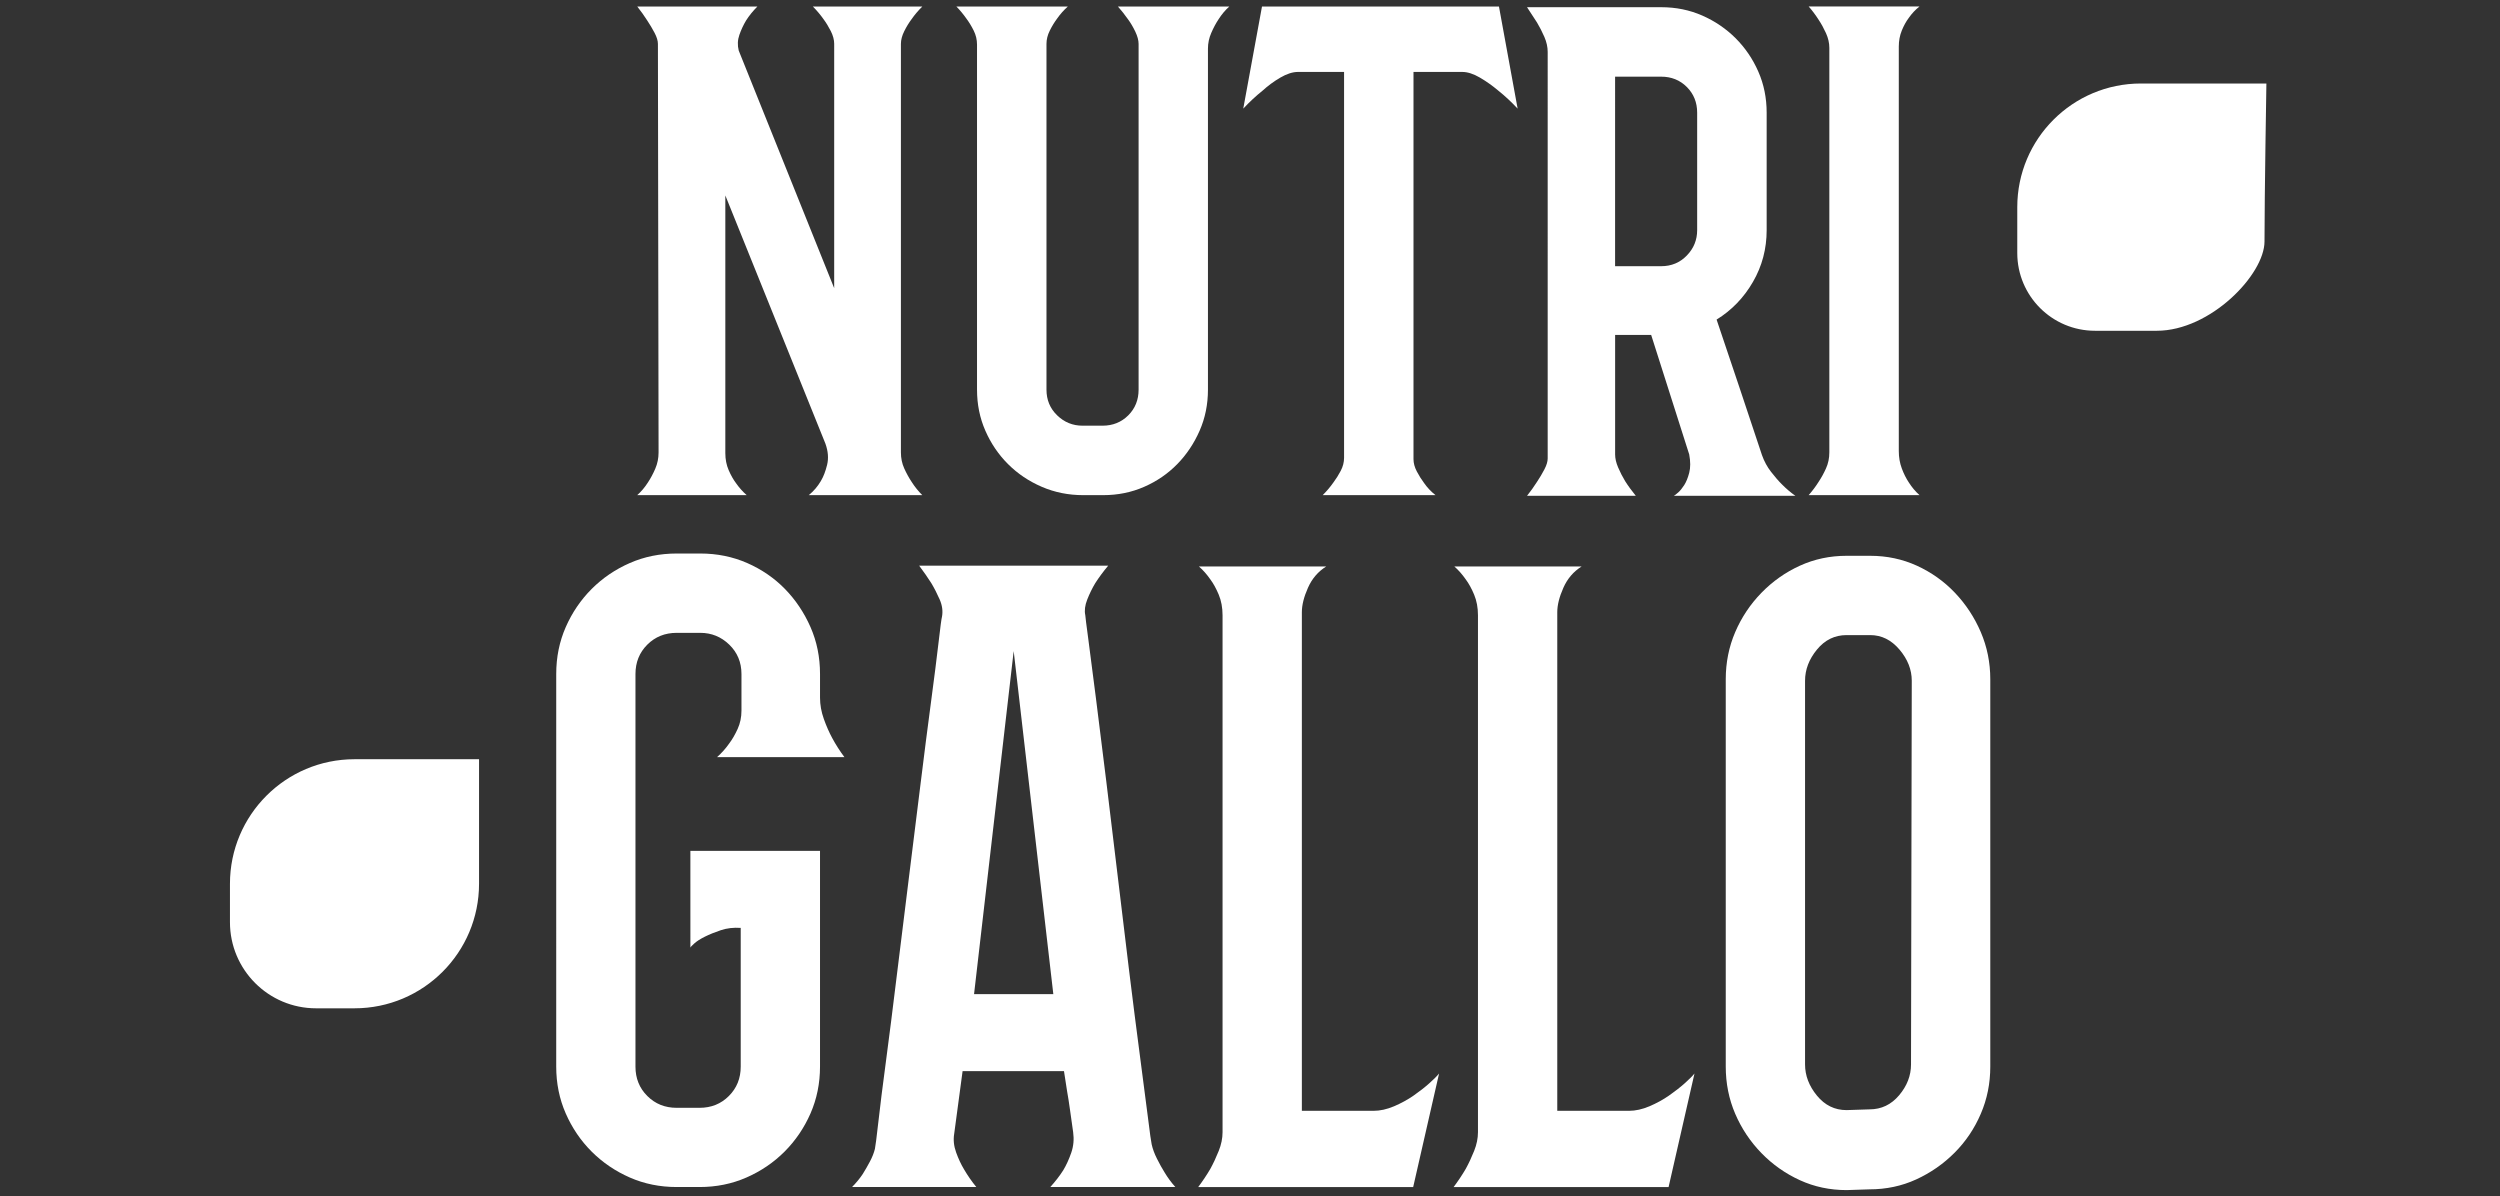
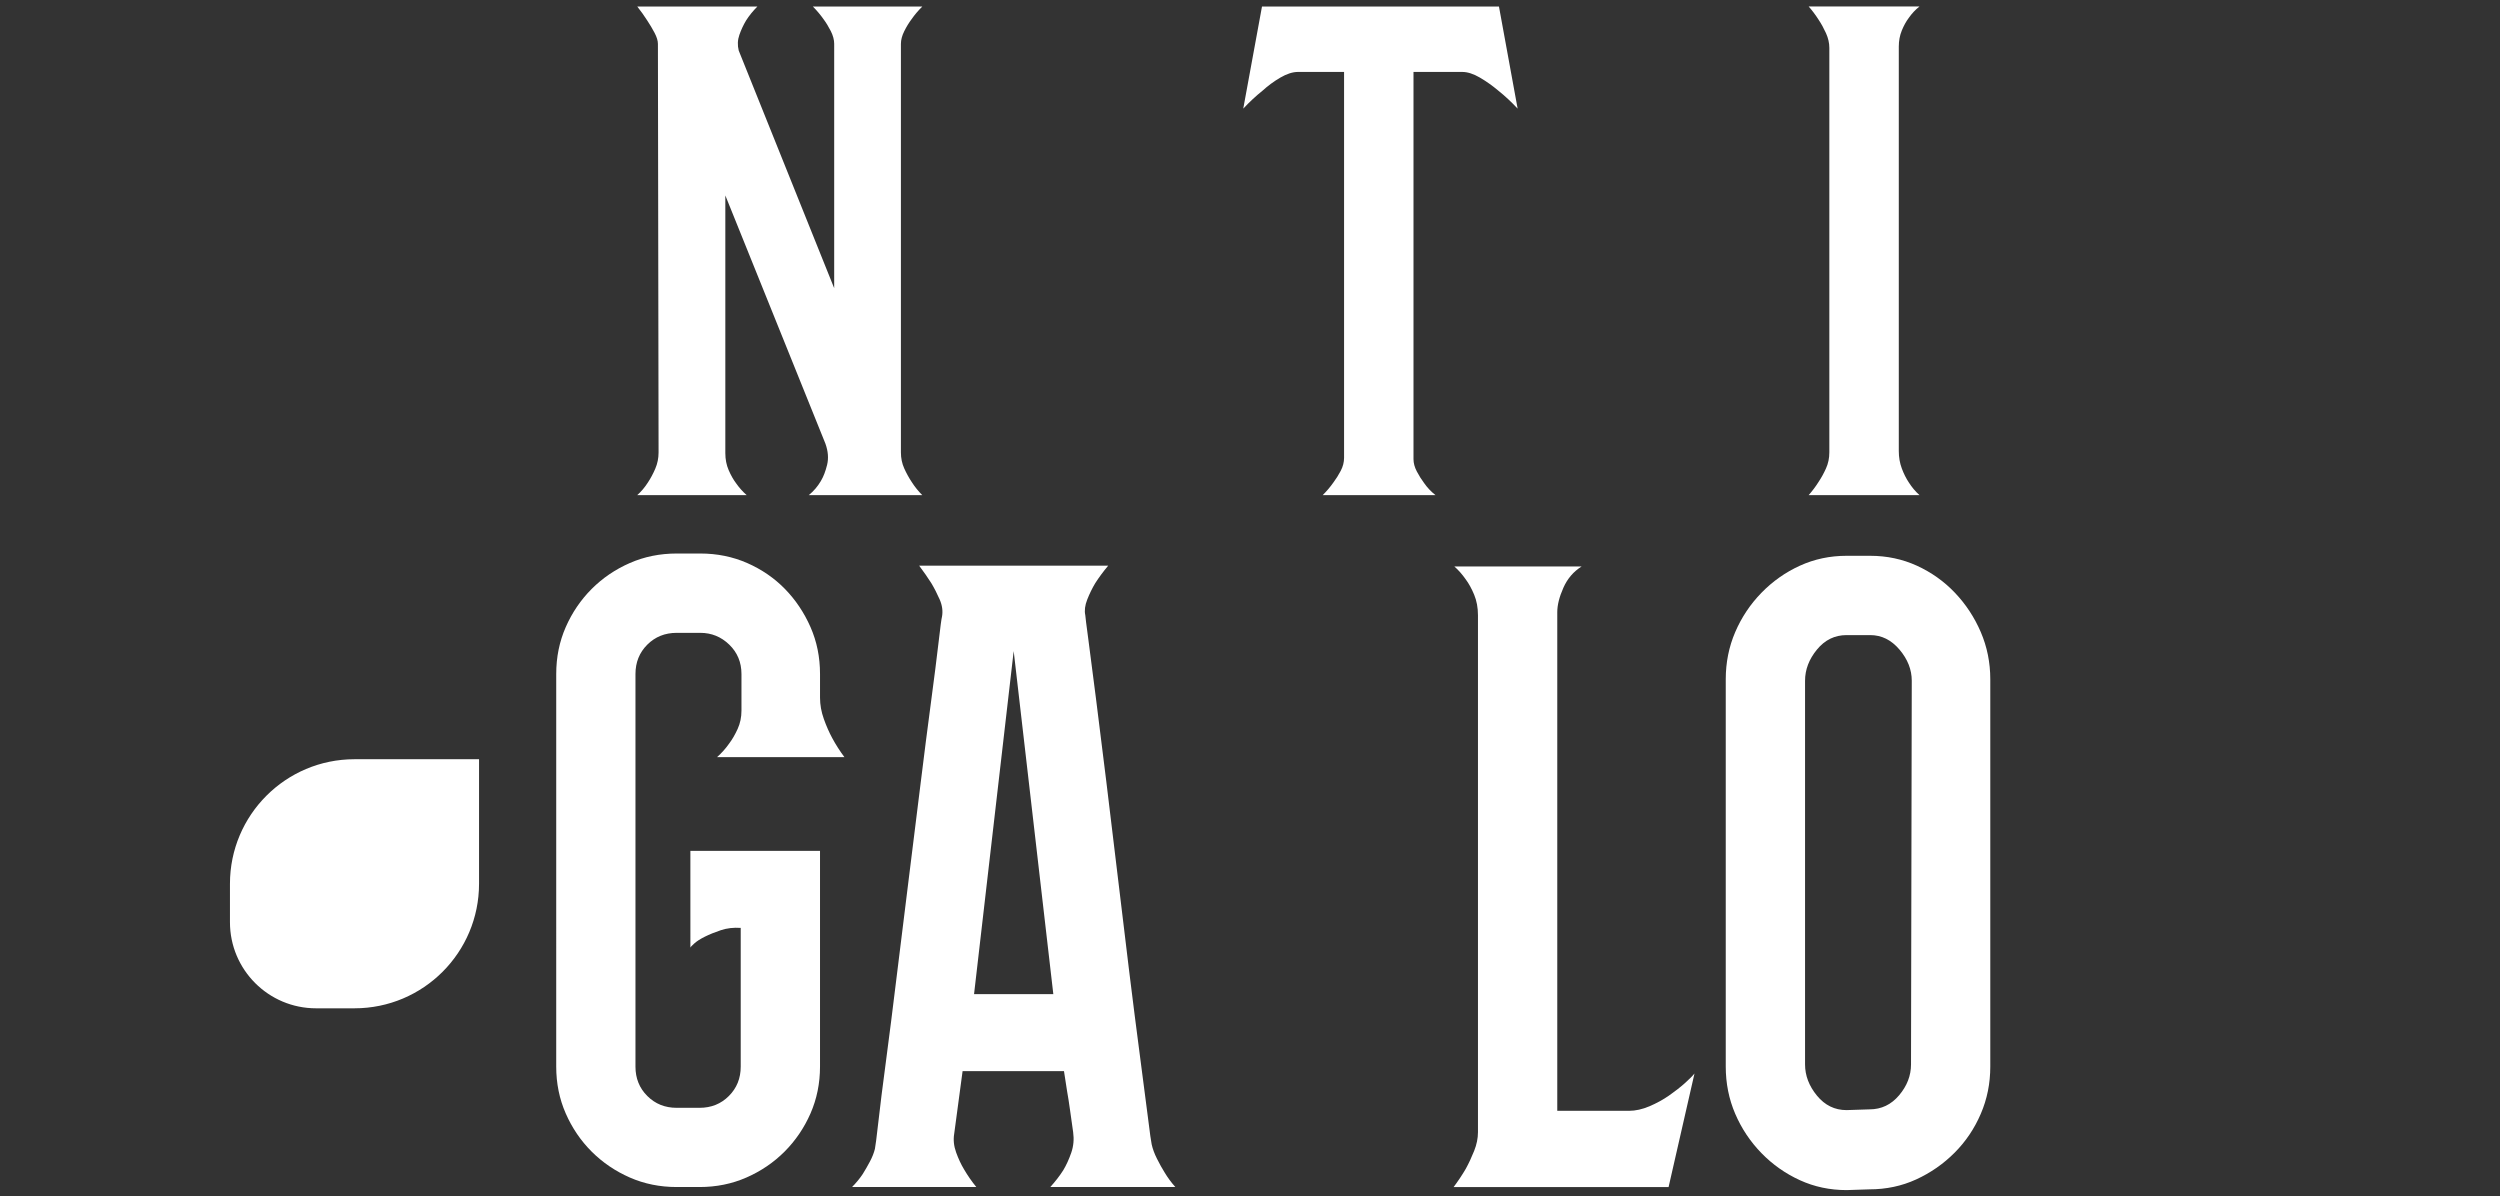
<svg xmlns="http://www.w3.org/2000/svg" version="1.0" id="Layer_1" x="0px" y="0px" viewBox="0 0 767 367" style="enable-background:new 0 0 767 367;" xml:space="preserve">
  <rect x="0" y="0" width="767" height="367" fill="#333333" stroke="none" />
  <style type="text/css">
	.st0{fill:#FFFFFF;}
</style>
  <g>
    <g>
      <path class="st0" d="M279.67,5.89c-0.82,1.09-1.57,2.32-2.25,3.69c-0.68,1.37-1.02,2.66-1.02,3.89V138.8    c0,1.78,0.34,3.41,1.02,4.91c0.68,1.5,1.43,2.87,2.25,4.1c0.95,1.5,2.05,2.87,3.28,4.1h-34.82c1.5-1.23,2.73-2.66,3.69-4.3    c0.82-1.36,1.46-3.04,1.94-5.02c0.48-1.98,0.31-4.13-0.51-6.45l-30.72-76.18v79.05c0,1.91,0.34,3.65,1.02,5.22    c0.68,1.57,1.43,2.9,2.25,3.99c0.95,1.37,2.05,2.6,3.28,3.69H195.5c1.23-1.09,2.32-2.39,3.28-3.89c0.82-1.23,1.57-2.63,2.25-4.2    c0.68-1.57,1.02-3.24,1.02-5.02l-0.2-125.33c0-0.95-0.34-2.08-1.02-3.38c-0.69-1.3-1.43-2.56-2.25-3.79    c-0.96-1.5-1.98-2.93-3.07-4.3h36.86c-1.37,1.37-2.53,2.8-3.48,4.3c-0.82,1.37-1.5,2.83-2.05,4.4c-0.55,1.57-0.61,3.17-0.2,4.81    l29.29,72.9V13.47c0-1.23-0.34-2.52-1.02-3.89c-0.69-1.36-1.43-2.59-2.25-3.69c-0.96-1.36-2.05-2.66-3.28-3.89h33.59    C281.72,3.23,280.62,4.53,279.67,5.89z" />
-       <path class="st0" d="M377.15,2c-1.23,1.09-2.32,2.39-3.28,3.89c-0.82,1.23-1.57,2.63-2.25,4.2c-0.69,1.57-1.02,3.17-1.02,4.81    v104.65c0,4.51-0.85,8.7-2.56,12.6c-1.71,3.89-3.99,7.31-6.86,10.24c-2.87,2.94-6.25,5.26-10.14,6.96    c-3.89,1.71-8.09,2.56-12.59,2.56h-6.14c-4.51,0-8.74-0.85-12.7-2.56c-3.96-1.71-7.41-4.03-10.34-6.96    c-2.94-2.93-5.26-6.35-6.96-10.24c-1.71-3.89-2.56-8.09-2.56-12.6V13.68c0-1.5-0.34-2.93-1.02-4.3c-0.68-1.36-1.43-2.59-2.25-3.69    c-0.96-1.36-1.98-2.59-3.07-3.69h34.2c-1.23,1.09-2.32,2.32-3.28,3.69c-0.82,1.09-1.57,2.32-2.25,3.69    c-0.69,1.37-1.02,2.73-1.02,4.09v106.08c0,3.14,1.09,5.77,3.28,7.88c2.18,2.12,4.78,3.17,7.78,3.17h6.14    c3.14,0,5.77-1.06,7.89-3.17c2.11-2.11,3.17-4.74,3.17-7.88V13.47c0-1.09-0.34-2.35-1.02-3.79c-0.69-1.43-1.43-2.69-2.25-3.79    c-0.96-1.36-1.98-2.66-3.07-3.89H377.15z" />
      <path class="st0" d="M409.09,148.02c0.82-1.09,1.57-2.28,2.25-3.58c0.68-1.3,1.02-2.63,1.02-3.99V22.07h-14.13    c-1.64,0-3.45,0.58-5.43,1.74c-1.98,1.16-3.79,2.49-5.43,3.99c-2.05,1.64-4.03,3.48-5.94,5.53L387.18,2h72.7l5.73,31.33    c-1.91-2.05-3.89-3.89-5.94-5.53c-1.78-1.5-3.65-2.83-5.63-3.99c-1.98-1.16-3.79-1.74-5.43-1.74h-14.95v118.78    c0,1.23,0.34,2.49,1.02,3.79c0.68,1.3,1.43,2.49,2.25,3.58c0.95,1.37,2.11,2.6,3.48,3.69h-34.61    C407.04,150.68,408.14,149.38,409.09,148.02z" />
-       <path class="st0" d="M513.54,152.11c0.27-0.14,0.72-0.48,1.33-1.02c0.61-0.54,1.23-1.3,1.84-2.25c0.61-0.95,1.13-2.22,1.54-3.79    c0.41-1.57,0.41-3.45,0-5.63l-11.67-36.66h-11.06v36.66c0,1.23,0.31,2.56,0.92,3.99c0.61,1.43,1.33,2.84,2.15,4.2    c0.95,1.5,2.05,3,3.28,4.51h-33.38c1.09-1.36,2.11-2.8,3.07-4.3c0.82-1.23,1.57-2.49,2.25-3.79c0.68-1.3,1.02-2.42,1.02-3.38    V15.93c0-1.5-0.34-3.04-1.02-4.61c-0.69-1.57-1.43-3.04-2.25-4.4c-0.96-1.5-1.98-3.07-3.07-4.71h41.16c4.51,0,8.7,0.85,12.6,2.56    c3.89,1.71,7.3,4.03,10.24,6.96c2.93,2.94,5.26,6.35,6.96,10.24c1.71,3.89,2.56,8.09,2.56,12.6v36.04c0,5.74-1.4,11.03-4.2,15.87    c-2.8,4.85-6.52,8.7-11.16,11.57c2.59,7.65,4.91,14.54,6.96,20.68l6.96,20.89c0.68,1.91,1.6,3.62,2.77,5.12    c1.16,1.5,2.28,2.8,3.38,3.89c1.36,1.37,2.73,2.53,4.1,3.48H513.54z M495.51,81.67h14.13c3.14,0,5.77-1.09,7.88-3.28    c2.12-2.18,3.17-4.78,3.17-7.78V34.57c0-3.14-1.06-5.77-3.17-7.88c-2.12-2.12-4.75-3.17-7.88-3.17h-14.13V81.67z" />
      <path class="st0" d="M585.62,5.48c-0.82,1.09-1.54,2.39-2.15,3.89c-0.61,1.5-0.92,3.14-0.92,4.92v124.1    c0,1.91,0.31,3.69,0.92,5.32c0.61,1.64,1.33,3.07,2.15,4.3c0.95,1.5,2.05,2.8,3.28,3.89H554.9c1.09-1.23,2.12-2.59,3.07-4.1    c0.82-1.23,1.57-2.59,2.25-4.1c0.68-1.5,1.02-3.14,1.02-4.91V14.7c0-1.5-0.34-3-1.02-4.51c-0.68-1.5-1.43-2.87-2.25-4.1    c-0.96-1.5-1.98-2.87-3.07-4.1h33.99C587.67,2.96,586.57,4.12,585.62,5.48z" />
      <path class="st0" d="M211.82,261.04h39.76v23.39v42.8c0,5.15-0.98,9.94-2.92,14.38c-1.95,4.44-4.6,8.34-7.95,11.7    c-3.36,3.36-7.25,6-11.7,7.95c-4.44,1.95-9.24,2.92-14.38,2.92h-7.02c-5.15,0-9.94-0.97-14.39-2.92c-4.44-1.95-8.34-4.6-11.7-7.95    c-3.35-3.35-6-7.25-7.95-11.7c-1.95-4.44-2.92-9.24-2.92-14.38V206.78c0-5.15,0.97-9.94,2.92-14.39c1.95-4.44,4.6-8.34,7.95-11.7    c3.35-3.35,7.25-6,11.7-7.95c4.44-1.95,9.24-2.92,14.39-2.92h7.25c5.15,0,9.94,0.98,14.38,2.92c4.44,1.95,8.3,4.6,11.58,7.95    c3.27,3.36,5.88,7.25,7.84,11.7c1.95,4.44,2.92,9.24,2.92,14.39v7.25c0,2.19,0.39,4.37,1.17,6.55c0.78,2.19,1.64,4.13,2.57,5.85    c1.09,2.03,2.34,3.98,3.74,5.85h-39.06c1.4-1.25,2.65-2.65,3.74-4.21c0.94-1.25,1.79-2.73,2.57-4.44    c0.78-1.71,1.17-3.59,1.17-5.61v-11.23c0-3.59-1.25-6.59-3.74-9.01c-2.5-2.42-5.46-3.62-8.89-3.62h-7.25    c-3.59,0-6.59,1.21-9.01,3.62c-2.42,2.42-3.63,5.42-3.63,9.01v120.46c0,3.59,1.21,6.59,3.63,9c2.42,2.42,5.42,3.63,9.01,3.63h7.02    c3.59,0,6.59-1.21,9-3.63c2.42-2.42,3.63-5.42,3.63-9v-42.57c-2.19-0.15-4.21,0.08-6.08,0.7c-1.87,0.63-3.51,1.29-4.91,1.99    c-1.4,0.7-2.5,1.4-3.28,2.11c-0.78,0.7-1.17,1.13-1.17,1.29V261.04z" />
      <path class="st0" d="M322.22,364.19c1.56-1.71,2.88-3.43,3.98-5.15c0.94-1.56,1.75-3.35,2.46-5.38c0.7-2.02,0.89-4.13,0.58-6.32    c-0.31-2.18-0.63-4.4-0.94-6.67c-0.31-2.26-0.62-4.25-0.93-5.96c-0.32-2.03-0.63-4.05-0.94-6.08h-31.11l-2.57,19.18    c-0.32,1.87-0.12,3.78,0.58,5.73c0.7,1.95,1.52,3.71,2.46,5.26c1.09,1.87,2.34,3.67,3.74,5.38h-38.13    c1.25-1.25,2.34-2.57,3.28-3.98c0.78-1.25,1.52-2.53,2.22-3.86c0.7-1.32,1.21-2.61,1.52-3.86c0.15-0.62,0.5-3.35,1.05-8.19    c0.54-4.83,1.32-11.07,2.34-18.71c1.01-7.64,2.11-16.26,3.27-25.85c1.17-9.59,2.38-19.37,3.63-29.35    c1.25-9.98,2.46-19.72,3.63-29.24c1.17-9.51,2.26-18.05,3.27-25.61c1.01-7.56,1.79-13.72,2.34-18.48c0.54-4.76,0.9-7.37,1.05-7.84    c0.31-1.71,0.08-3.47-0.7-5.26c-0.78-1.79-1.64-3.47-2.57-5.03c-1.09-1.71-2.34-3.51-3.74-5.38H340    c-1.56,1.87-2.89,3.67-3.98,5.38c-0.94,1.56-1.75,3.24-2.46,5.03c-0.7,1.79-0.9,3.39-0.59,4.8c0,0.31,0.31,2.81,0.94,7.48    c0.62,4.68,1.4,10.72,2.34,18.13c0.93,7.41,1.99,15.87,3.16,25.38c1.17,9.51,2.34,19.22,3.51,29.12    c1.17,9.9,2.34,19.61,3.51,29.12c1.17,9.51,2.26,18.09,3.27,25.73c1.01,7.64,1.83,13.96,2.46,18.95c0.62,4.99,1.01,7.8,1.17,8.42    c0.31,1.4,0.85,2.89,1.64,4.44c0.78,1.56,1.56,2.96,2.34,4.21c0.94,1.56,2.02,3.04,3.27,4.44H322.22z M323.16,305.01    l-12.16-105.26l-12.16,105.26H323.16z" />
-       <path class="st0" d="M427.71,339.4c2.18-0.94,4.17-2.02,5.97-3.27c1.79-1.25,3.39-2.49,4.79-3.74c1.4-1.25,2.42-2.26,3.04-3.04    l-7.95,34.85H367.6c1.4-1.87,2.65-3.74,3.74-5.61c0.94-1.71,1.79-3.55,2.57-5.5c0.78-1.95,1.17-3.86,1.17-5.73v-0.47V188.77    c0-2.34-0.39-4.44-1.17-6.32c-0.78-1.87-1.64-3.43-2.57-4.68c-1.09-1.56-2.26-2.88-3.51-3.98h39.06c-2.5,1.56-4.37,3.74-5.61,6.55    c-1.25,2.81-1.87,5.3-1.87,7.48V340.8h21.99C423.42,340.8,425.52,340.33,427.71,339.4z" />
      <path class="st0" d="M506.07,339.4c2.18-0.94,4.17-2.02,5.96-3.27c1.79-1.25,3.39-2.49,4.8-3.74c1.4-1.25,2.42-2.26,3.04-3.04    l-7.95,34.85h-65.96c1.4-1.87,2.65-3.74,3.74-5.61c0.94-1.71,1.79-3.55,2.57-5.5c0.78-1.95,1.17-3.86,1.17-5.73v-0.47V188.77    c0-2.34-0.39-4.44-1.17-6.32c-0.78-1.87-1.64-3.43-2.57-4.68c-1.09-1.56-2.26-2.88-3.51-3.98h39.06c-2.5,1.56-4.37,3.74-5.61,6.55    c-1.25,2.81-1.87,5.3-1.87,7.48V340.8h21.99C501.78,340.8,503.88,340.33,506.07,339.4z" />
      <path class="st0" d="M573.77,170.52c5.13,0,9.91,1.02,14.34,3.04c4.43,2.03,8.32,4.79,11.66,8.3c3.34,3.51,5.98,7.52,7.93,12.05    c1.94,4.52,2.92,9.36,2.92,14.5v118.82c0,5.15-0.97,9.98-2.92,14.5c-1.94,4.52-4.62,8.5-8.04,11.93    c-3.42,3.43-7.35,6.16-11.78,8.19c-4.43,2.03-9.21,3.04-14.34,3.04l-7,0.23c-5.13,0-9.91-1.01-14.34-3.04    c-4.43-2.02-8.36-4.79-11.78-8.3c-3.42-3.51-6.1-7.52-8.05-12.05c-1.94-4.52-2.91-9.36-2.91-14.5V208.41    c0-5.15,0.97-9.98,2.91-14.5c1.94-4.52,4.63-8.54,8.05-12.05c3.42-3.51,7.35-6.28,11.78-8.3c4.43-2.02,9.21-3.04,14.34-3.04    H573.77z M586.53,208.86c0-3.42-1.26-6.61-3.77-9.57c-2.51-2.96-5.5-4.44-8.95-4.44h-7.3c-3.61,0-6.64,1.48-9.07,4.44    c-2.43,2.96-3.65,6.15-3.65,9.57v117.7c0,3.43,1.22,6.62,3.65,9.58c2.43,2.96,5.46,4.44,9.07,4.44l7.07-0.23    c3.61,0,6.64-1.44,9.07-4.32c2.43-2.88,3.65-6.03,3.65-9.46L586.53,208.86z" />
    </g>
-     <path class="st0" d="M694.75,74.08c0,10.16-16.6,27.4-33.04,27.4c-0.8,0-18.96,0-18.96,0c-13.17,0-23.85-10.68-23.85-23.85V63.55   c0-20.95,16.98-37.93,37.93-37.93h38.5C695.33,25.62,694.75,60.09,694.75,74.08z" />
    <path class="st0" d="M146.97,232.93v38.21c0,21.1-17.11,38.21-38.21,38.21H96.97c-14.59,0-26.42-11.83-26.42-26.42v-11.79   c0-21.1,17.11-38.21,38.21-38.21H146.97z" />
  </g>
</svg>